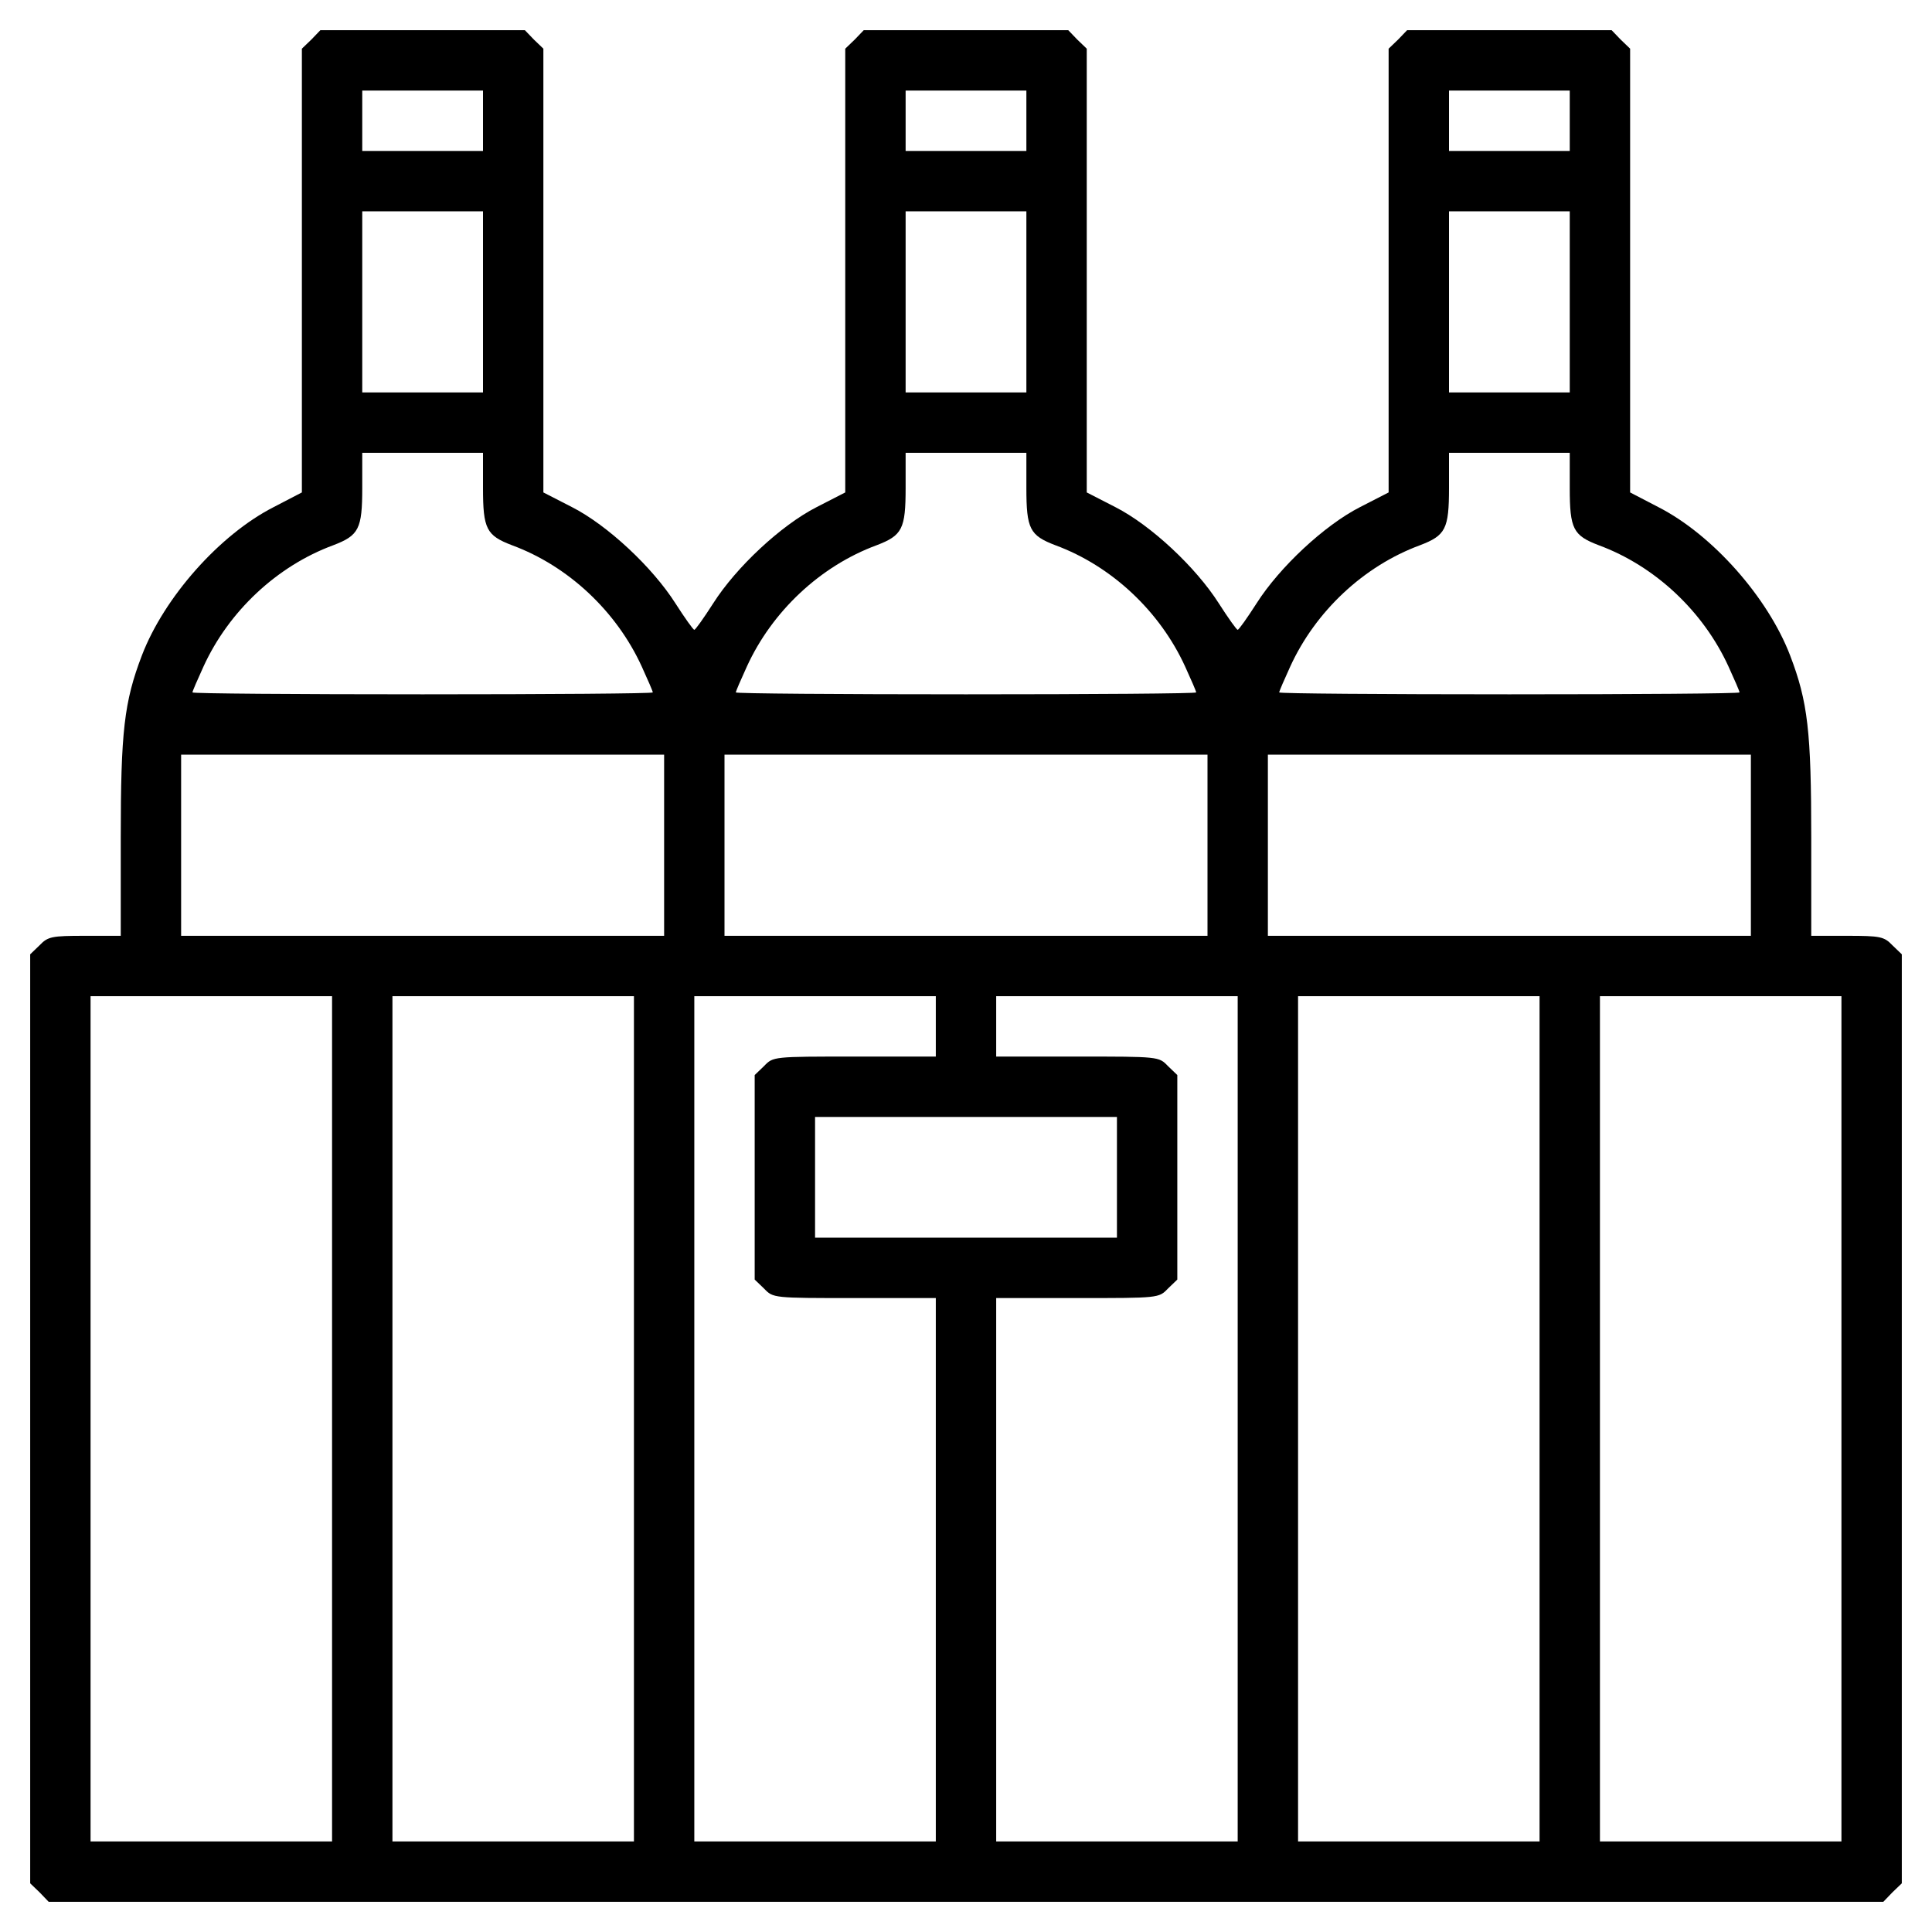
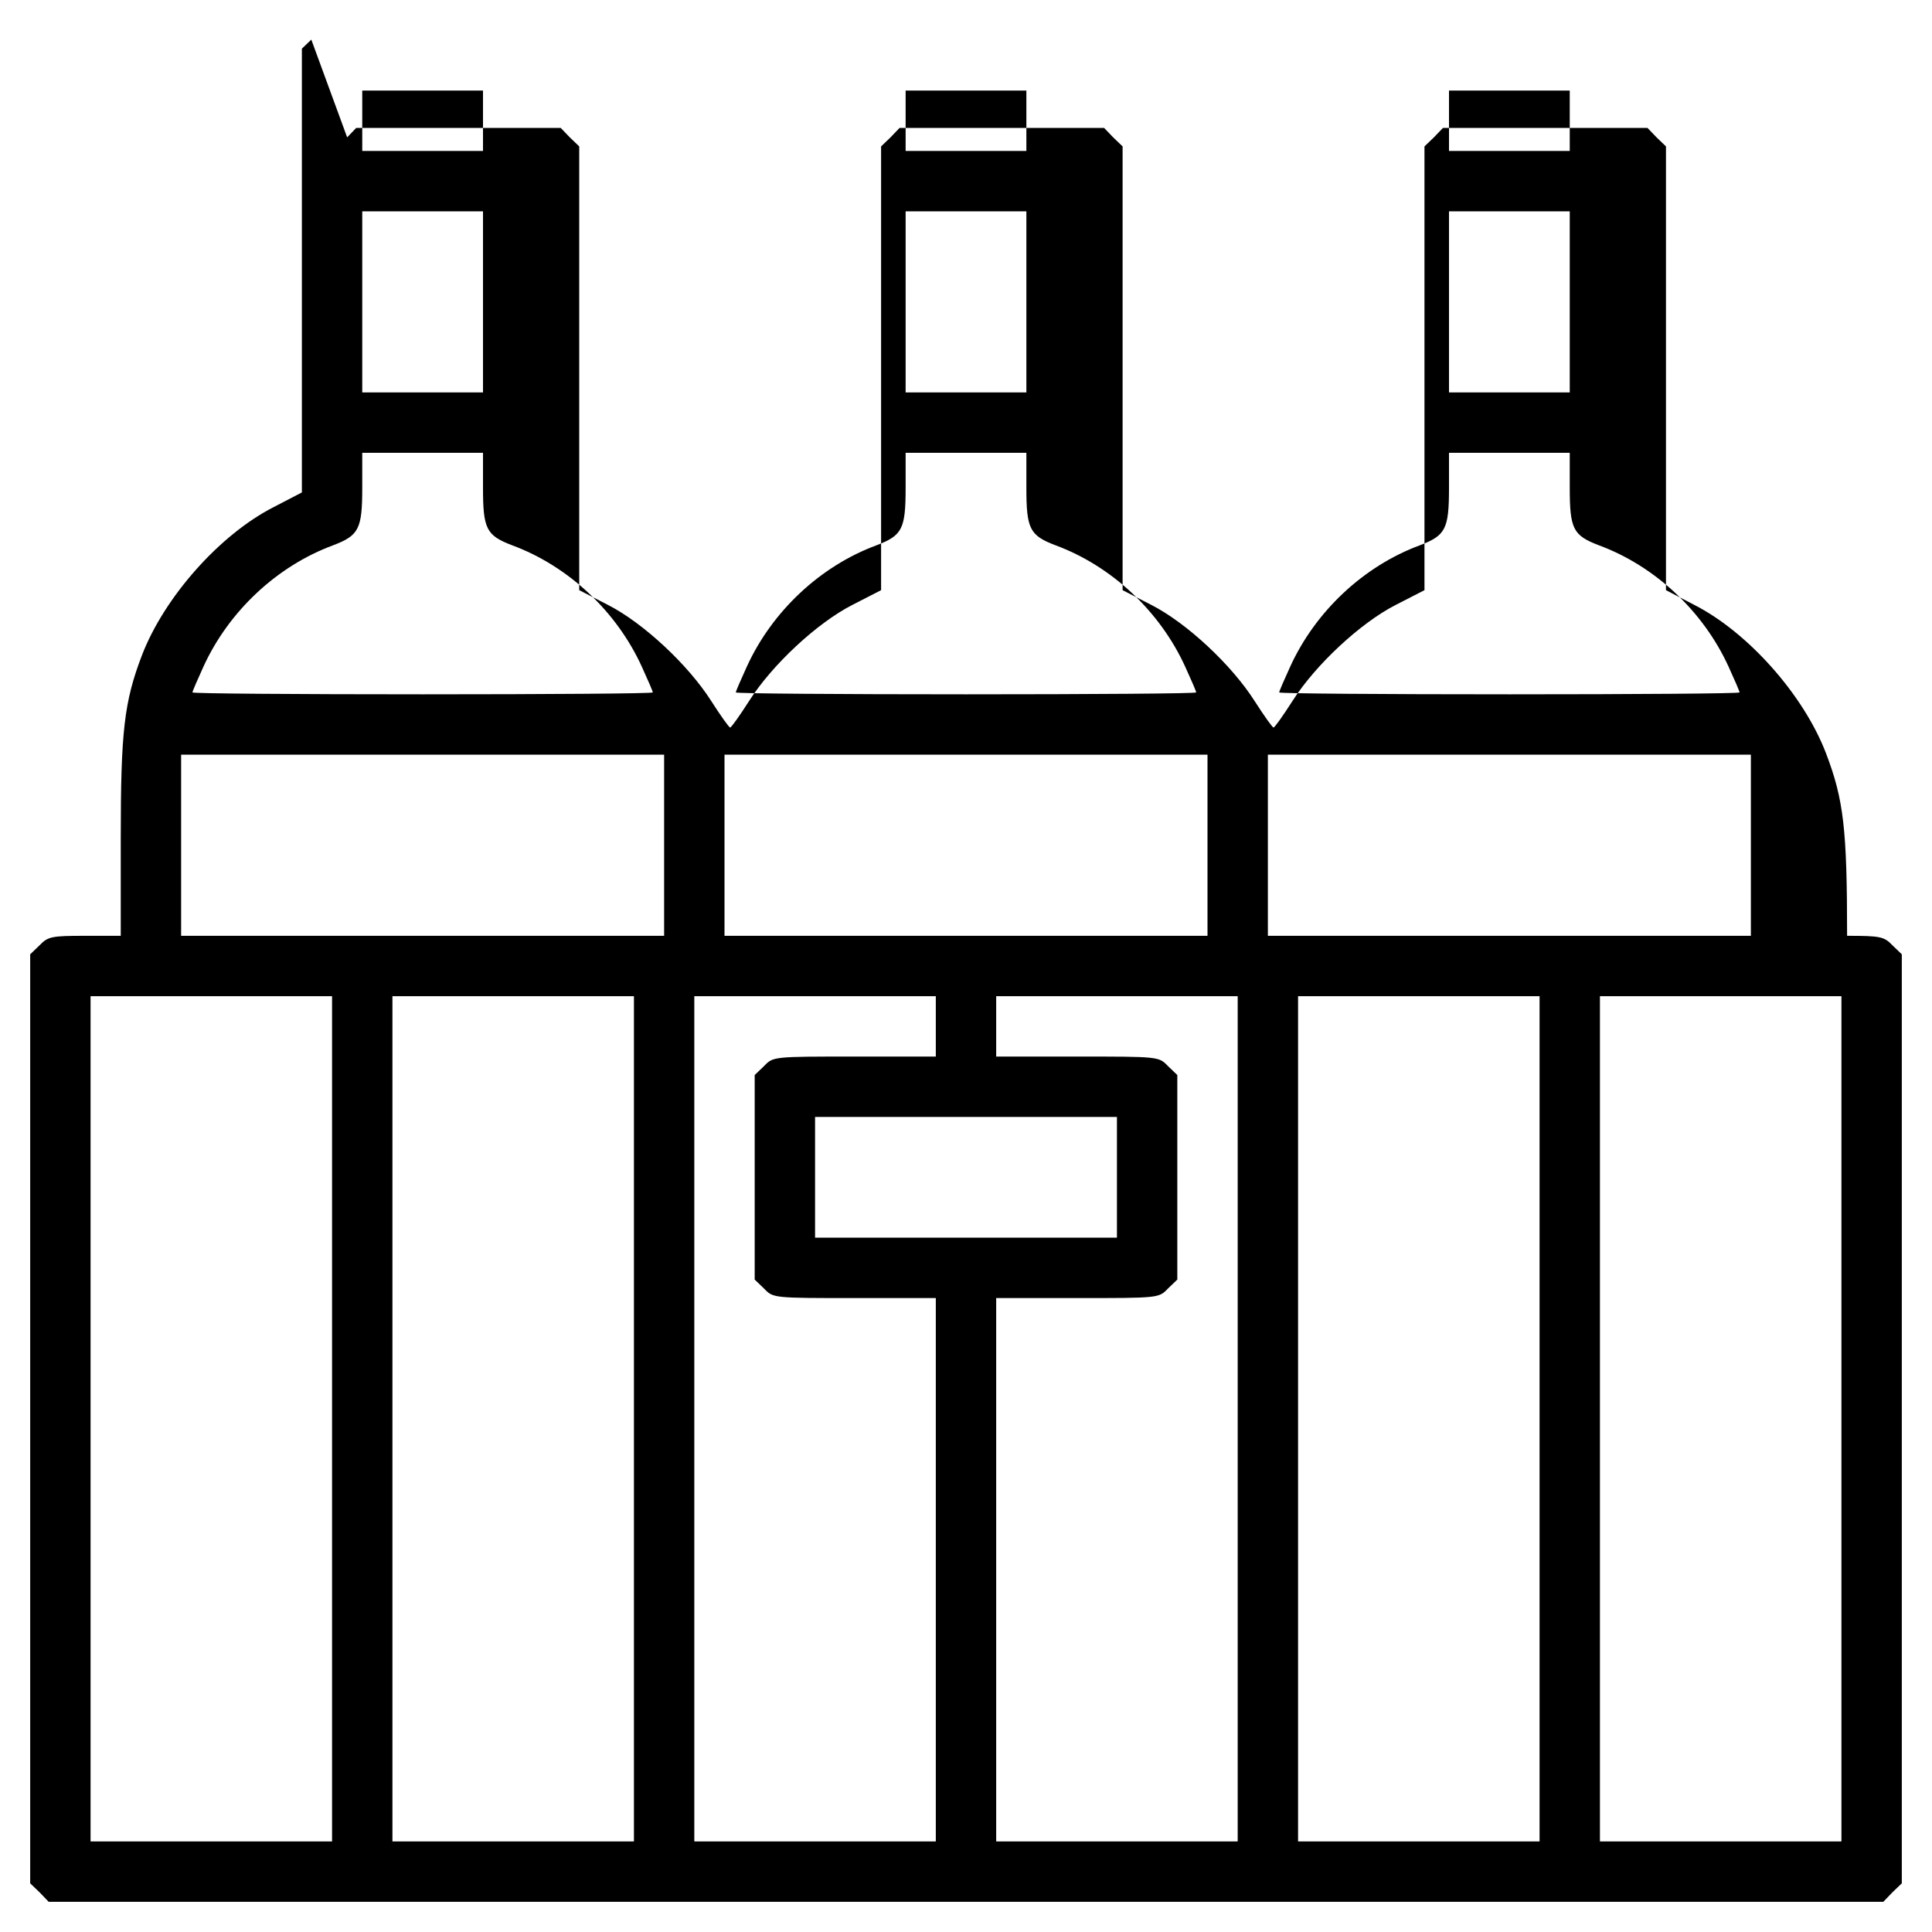
<svg xmlns="http://www.w3.org/2000/svg" version="1.0" width="512pt" height="512pt" viewBox="0 0 512 512" preserveAspectRatio="xMidYMid meet">
  <g transform="translate(0,512) scale(0.1,-0.1)" fill="#000000" stroke="none">
-     <path d="M825 5015 l-25 -24 0 -588 0 -588 -75 -39 c-143 -73 -290 -239 -349 -393 -47 -123 -56 -201 -56 -484 l0 -259 -95 0 c-88 0 -98 -2 -120 -25 l-25 -24 0 -1231 0 -1231 25 -24 24 -25 2431 0 2431 0 24 25 25 24 0 1231 0 1231 -25 24 c-22 23 -32 25 -120 25 l-95 0 0 259 c0 283 -9 361 -56 484 -59 154 -206 320 -349 393 l-75 39 0 588 0 588 -25 24 -24 25 -271 0 -271 0 -24 -25 -25 -24 0 -588 0 -588 -76 -39 c-94 -48 -213 -159 -274 -255 -25 -39 -47 -70 -50 -70 -3 0 -25 31 -50 70 -61 96 -180 207 -274 255 l-76 39 0 588 0 588 -25 24 -24 25 -271 0 -271 0 -24 -25 -25 -24 0 -588 0 -588 -76 -39 c-94 -48 -213 -159 -274 -255 -25 -39 -47 -70 -50 -70 -3 0 -25 31 -50 70 -61 96 -180 207 -274 255 l-76 39 0 588 0 588 -25 24 -24 25 -271 0 -271 0 -24 -25z m455 -215 l0 -80 -160 0 -160 0 0 80 0 80 160 0 160 0 0 -80z m1440 0 l0 -80 -160 0 -160 0 0 80 0 80 160 0 160 0 0 -80z m1440 0 l0 -80 -160 0 -160 0 0 80 0 80 160 0 160 0 0 -80z m-2880 -480 l0 -240 -160 0 -160 0 0 240 0 240 160 0 160 0 0 -240z m1440 0 l0 -240 -160 0 -160 0 0 240 0 240 160 0 160 0 0 -240z m1440 0 l0 -240 -160 0 -160 0 0 240 0 240 160 0 160 0 0 -240z m-2880 -493 c0 -109 9 -126 77 -152 149 -55 277 -175 344 -322 16 -35 29 -65 29 -68 0 -3 -274 -5 -610 -5 -335 0 -610 2 -610 5 0 3 13 33 29 68 67 147 195 267 344 322 68 26 77 43 77 152 l0 93 160 0 160 0 0 -93z m1440 0 c0 -109 9 -126 77 -152 149 -55 277 -175 344 -322 16 -35 29 -65 29 -68 0 -3 -274 -5 -610 -5 -335 0 -610 2 -610 5 0 3 13 33 29 68 67 147 195 267 344 322 68 26 77 43 77 152 l0 93 160 0 160 0 0 -93z m1440 0 c0 -109 9 -126 77 -152 149 -55 277 -175 344 -322 16 -35 29 -65 29 -68 0 -3 -274 -5 -610 -5 -335 0 -610 2 -610 5 0 3 13 33 29 68 67 147 195 267 344 322 68 26 77 43 77 152 l0 93 160 0 160 0 0 -93z m-2400 -947 l0 -240 -640 0 -640 0 0 240 0 240 640 0 640 0 0 -240z m1440 0 l0 -240 -640 0 -640 0 0 240 0 240 640 0 640 0 0 -240z m1440 0 l0 -240 -640 0 -640 0 0 240 0 240 640 0 640 0 0 -240z m-3760 -1520 l0 -1120 -320 0 -320 0 0 1120 0 1120 320 0 320 0 0 -1120z m800 0 l0 -1120 -320 0 -320 0 0 1120 0 1120 320 0 320 0 0 -1120z m800 1040 l0 -80 -215 0 c-216 0 -216 0 -240 -25 l-25 -24 0 -271 0 -271 25 -24 c24 -25 24 -25 240 -25 l215 0 0 -720 0 -720 -320 0 -320 0 0 1120 0 1120 320 0 320 0 0 -80z m800 -1040 l0 -1120 -320 0 -320 0 0 720 0 720 215 0 c216 0 216 0 240 25 l25 24 0 271 0 271 -25 24 c-24 25 -24 25 -240 25 l-215 0 0 80 0 80 320 0 320 0 0 -1120z m800 0 l0 -1120 -320 0 -320 0 0 1120 0 1120 320 0 320 0 0 -1120z m800 0 l0 -1120 -320 0 -320 0 0 1120 0 1120 320 0 320 0 0 -1120z m-1920 640 l0 -160 -400 0 -400 0 0 160 0 160 400 0 400 0 0 -160z" />
+     <path d="M825 5015 l-25 -24 0 -588 0 -588 -75 -39 c-143 -73 -290 -239 -349 -393 -47 -123 -56 -201 -56 -484 l0 -259 -95 0 c-88 0 -98 -2 -120 -25 l-25 -24 0 -1231 0 -1231 25 -24 24 -25 2431 0 2431 0 24 25 25 24 0 1231 0 1231 -25 24 c-22 23 -32 25 -120 25 c0 283 -9 361 -56 484 -59 154 -206 320 -349 393 l-75 39 0 588 0 588 -25 24 -24 25 -271 0 -271 0 -24 -25 -25 -24 0 -588 0 -588 -76 -39 c-94 -48 -213 -159 -274 -255 -25 -39 -47 -70 -50 -70 -3 0 -25 31 -50 70 -61 96 -180 207 -274 255 l-76 39 0 588 0 588 -25 24 -24 25 -271 0 -271 0 -24 -25 -25 -24 0 -588 0 -588 -76 -39 c-94 -48 -213 -159 -274 -255 -25 -39 -47 -70 -50 -70 -3 0 -25 31 -50 70 -61 96 -180 207 -274 255 l-76 39 0 588 0 588 -25 24 -24 25 -271 0 -271 0 -24 -25z m455 -215 l0 -80 -160 0 -160 0 0 80 0 80 160 0 160 0 0 -80z m1440 0 l0 -80 -160 0 -160 0 0 80 0 80 160 0 160 0 0 -80z m1440 0 l0 -80 -160 0 -160 0 0 80 0 80 160 0 160 0 0 -80z m-2880 -480 l0 -240 -160 0 -160 0 0 240 0 240 160 0 160 0 0 -240z m1440 0 l0 -240 -160 0 -160 0 0 240 0 240 160 0 160 0 0 -240z m1440 0 l0 -240 -160 0 -160 0 0 240 0 240 160 0 160 0 0 -240z m-2880 -493 c0 -109 9 -126 77 -152 149 -55 277 -175 344 -322 16 -35 29 -65 29 -68 0 -3 -274 -5 -610 -5 -335 0 -610 2 -610 5 0 3 13 33 29 68 67 147 195 267 344 322 68 26 77 43 77 152 l0 93 160 0 160 0 0 -93z m1440 0 c0 -109 9 -126 77 -152 149 -55 277 -175 344 -322 16 -35 29 -65 29 -68 0 -3 -274 -5 -610 -5 -335 0 -610 2 -610 5 0 3 13 33 29 68 67 147 195 267 344 322 68 26 77 43 77 152 l0 93 160 0 160 0 0 -93z m1440 0 c0 -109 9 -126 77 -152 149 -55 277 -175 344 -322 16 -35 29 -65 29 -68 0 -3 -274 -5 -610 -5 -335 0 -610 2 -610 5 0 3 13 33 29 68 67 147 195 267 344 322 68 26 77 43 77 152 l0 93 160 0 160 0 0 -93z m-2400 -947 l0 -240 -640 0 -640 0 0 240 0 240 640 0 640 0 0 -240z m1440 0 l0 -240 -640 0 -640 0 0 240 0 240 640 0 640 0 0 -240z m1440 0 l0 -240 -640 0 -640 0 0 240 0 240 640 0 640 0 0 -240z m-3760 -1520 l0 -1120 -320 0 -320 0 0 1120 0 1120 320 0 320 0 0 -1120z m800 0 l0 -1120 -320 0 -320 0 0 1120 0 1120 320 0 320 0 0 -1120z m800 1040 l0 -80 -215 0 c-216 0 -216 0 -240 -25 l-25 -24 0 -271 0 -271 25 -24 c24 -25 24 -25 240 -25 l215 0 0 -720 0 -720 -320 0 -320 0 0 1120 0 1120 320 0 320 0 0 -80z m800 -1040 l0 -1120 -320 0 -320 0 0 720 0 720 215 0 c216 0 216 0 240 25 l25 24 0 271 0 271 -25 24 c-24 25 -24 25 -240 25 l-215 0 0 80 0 80 320 0 320 0 0 -1120z m800 0 l0 -1120 -320 0 -320 0 0 1120 0 1120 320 0 320 0 0 -1120z m800 0 l0 -1120 -320 0 -320 0 0 1120 0 1120 320 0 320 0 0 -1120z m-1920 640 l0 -160 -400 0 -400 0 0 160 0 160 400 0 400 0 0 -160z" />
  </g>
</svg>